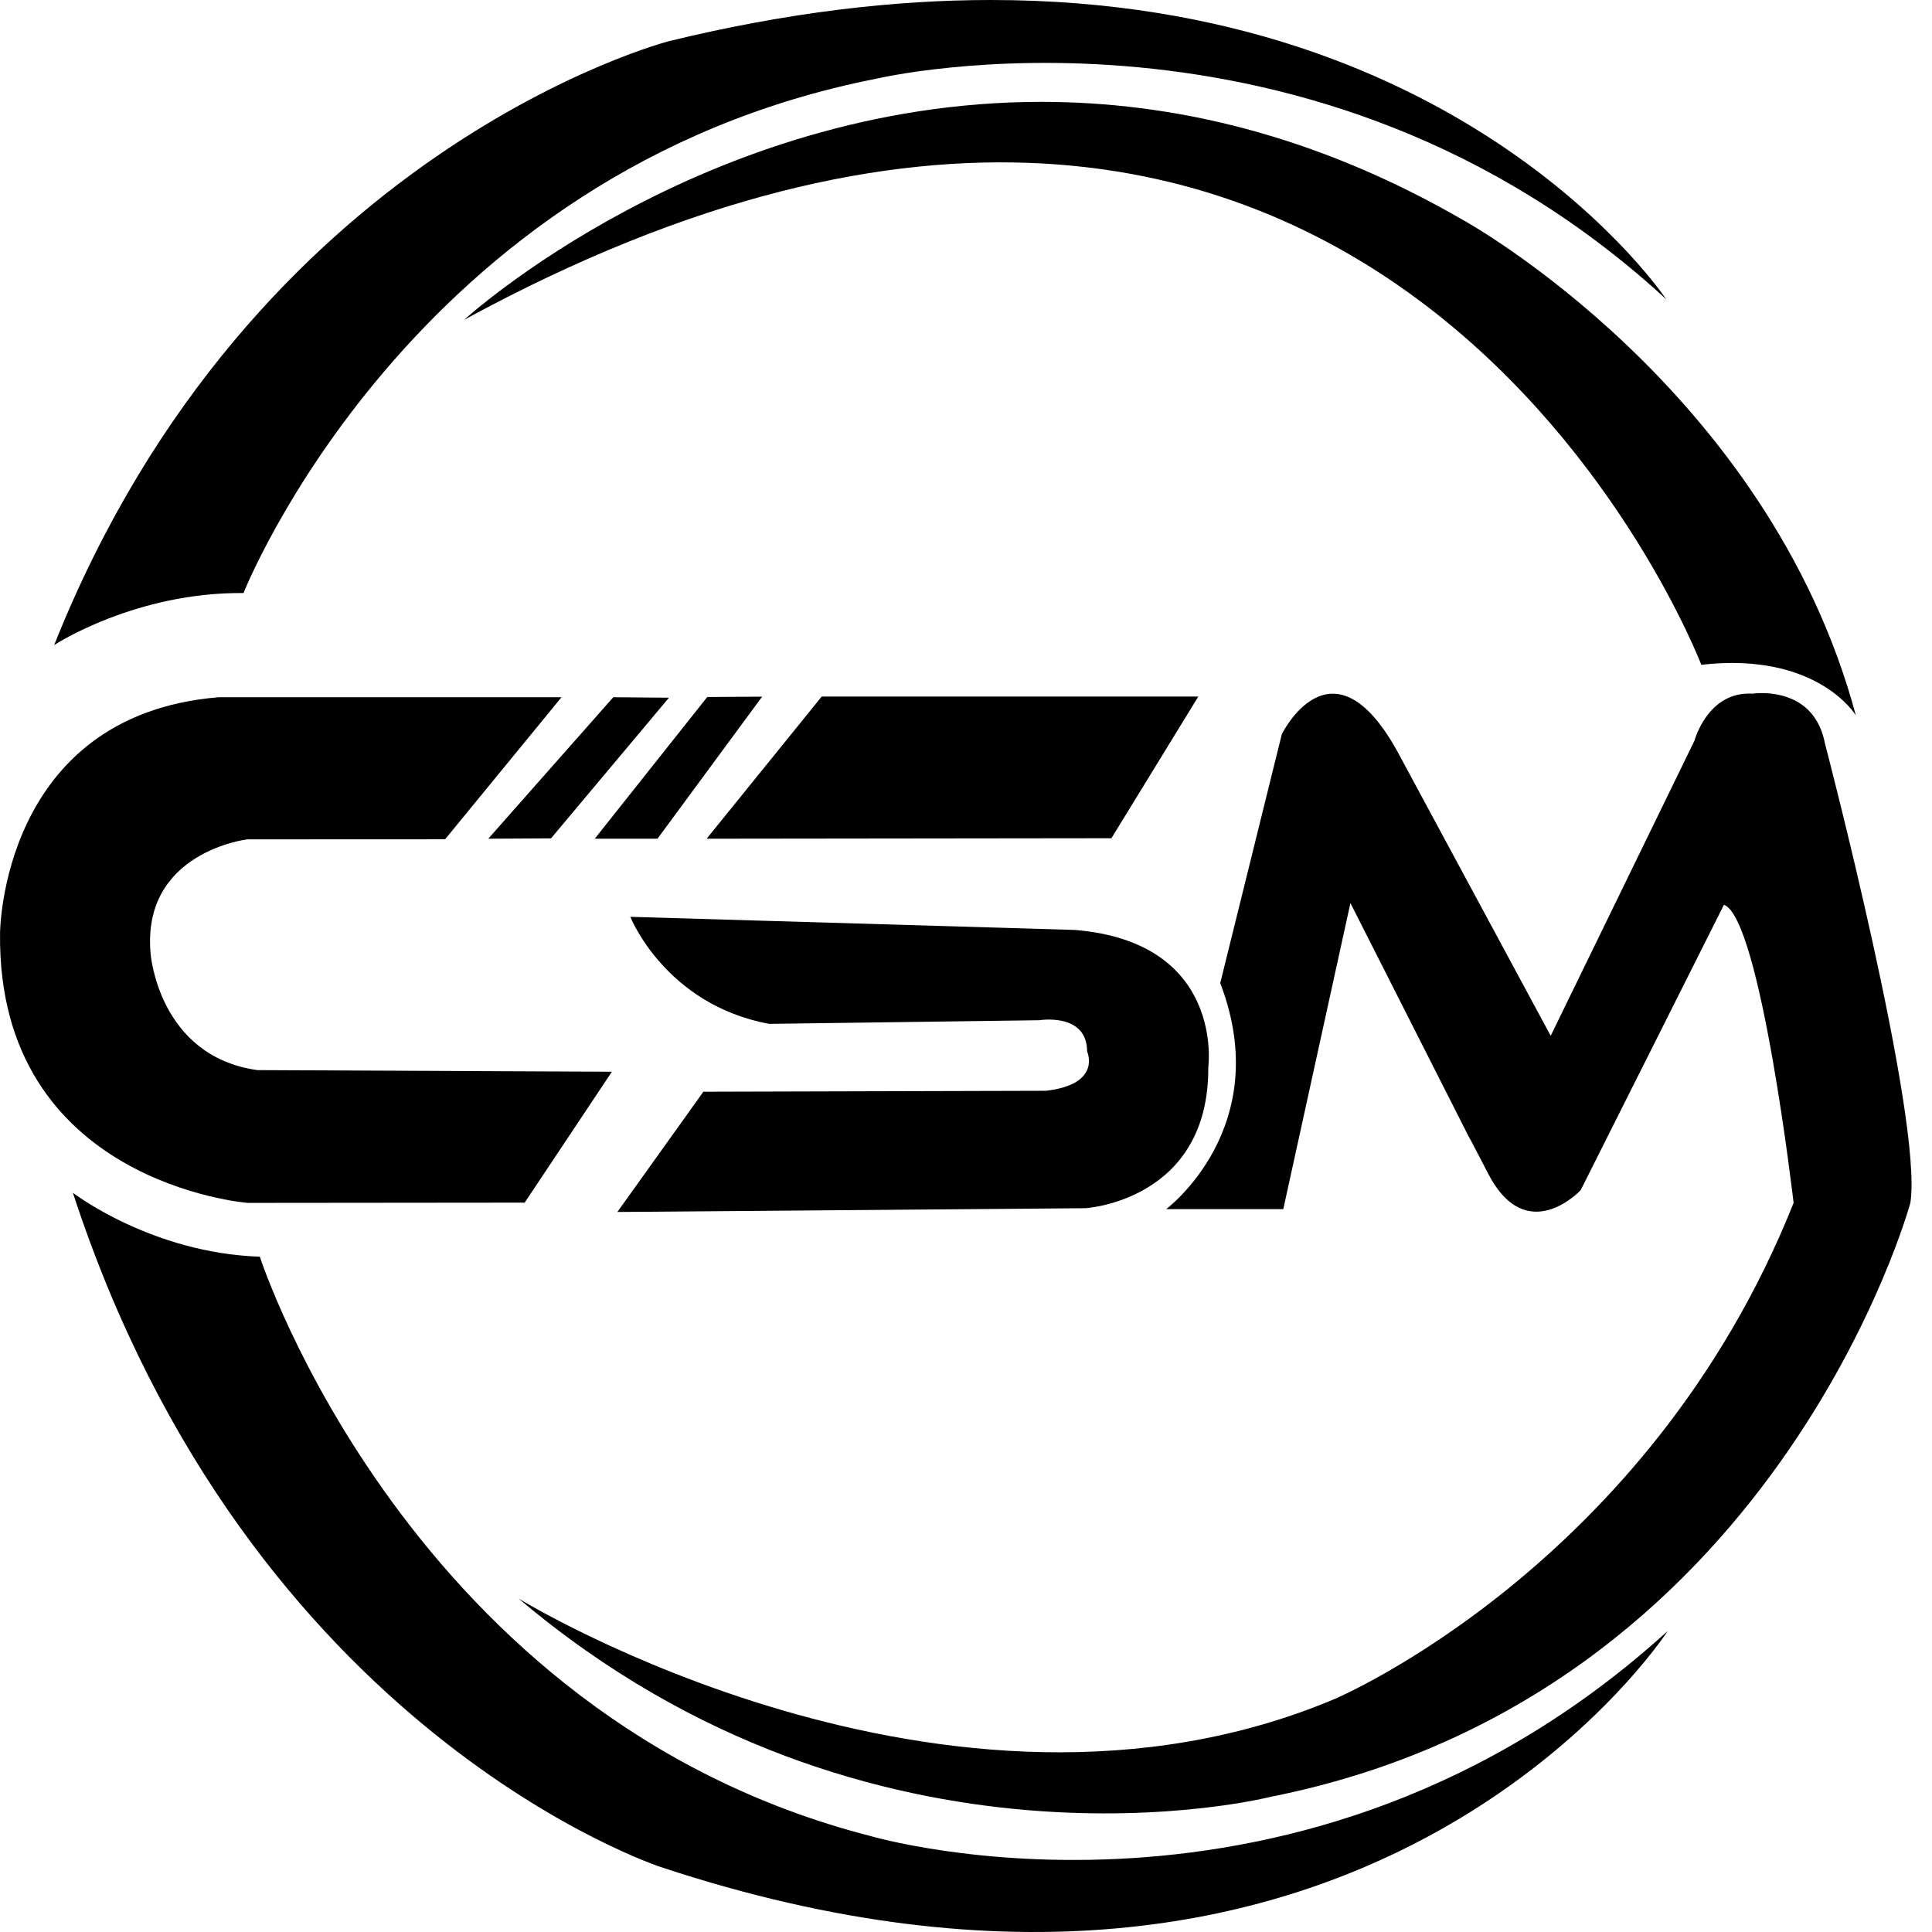
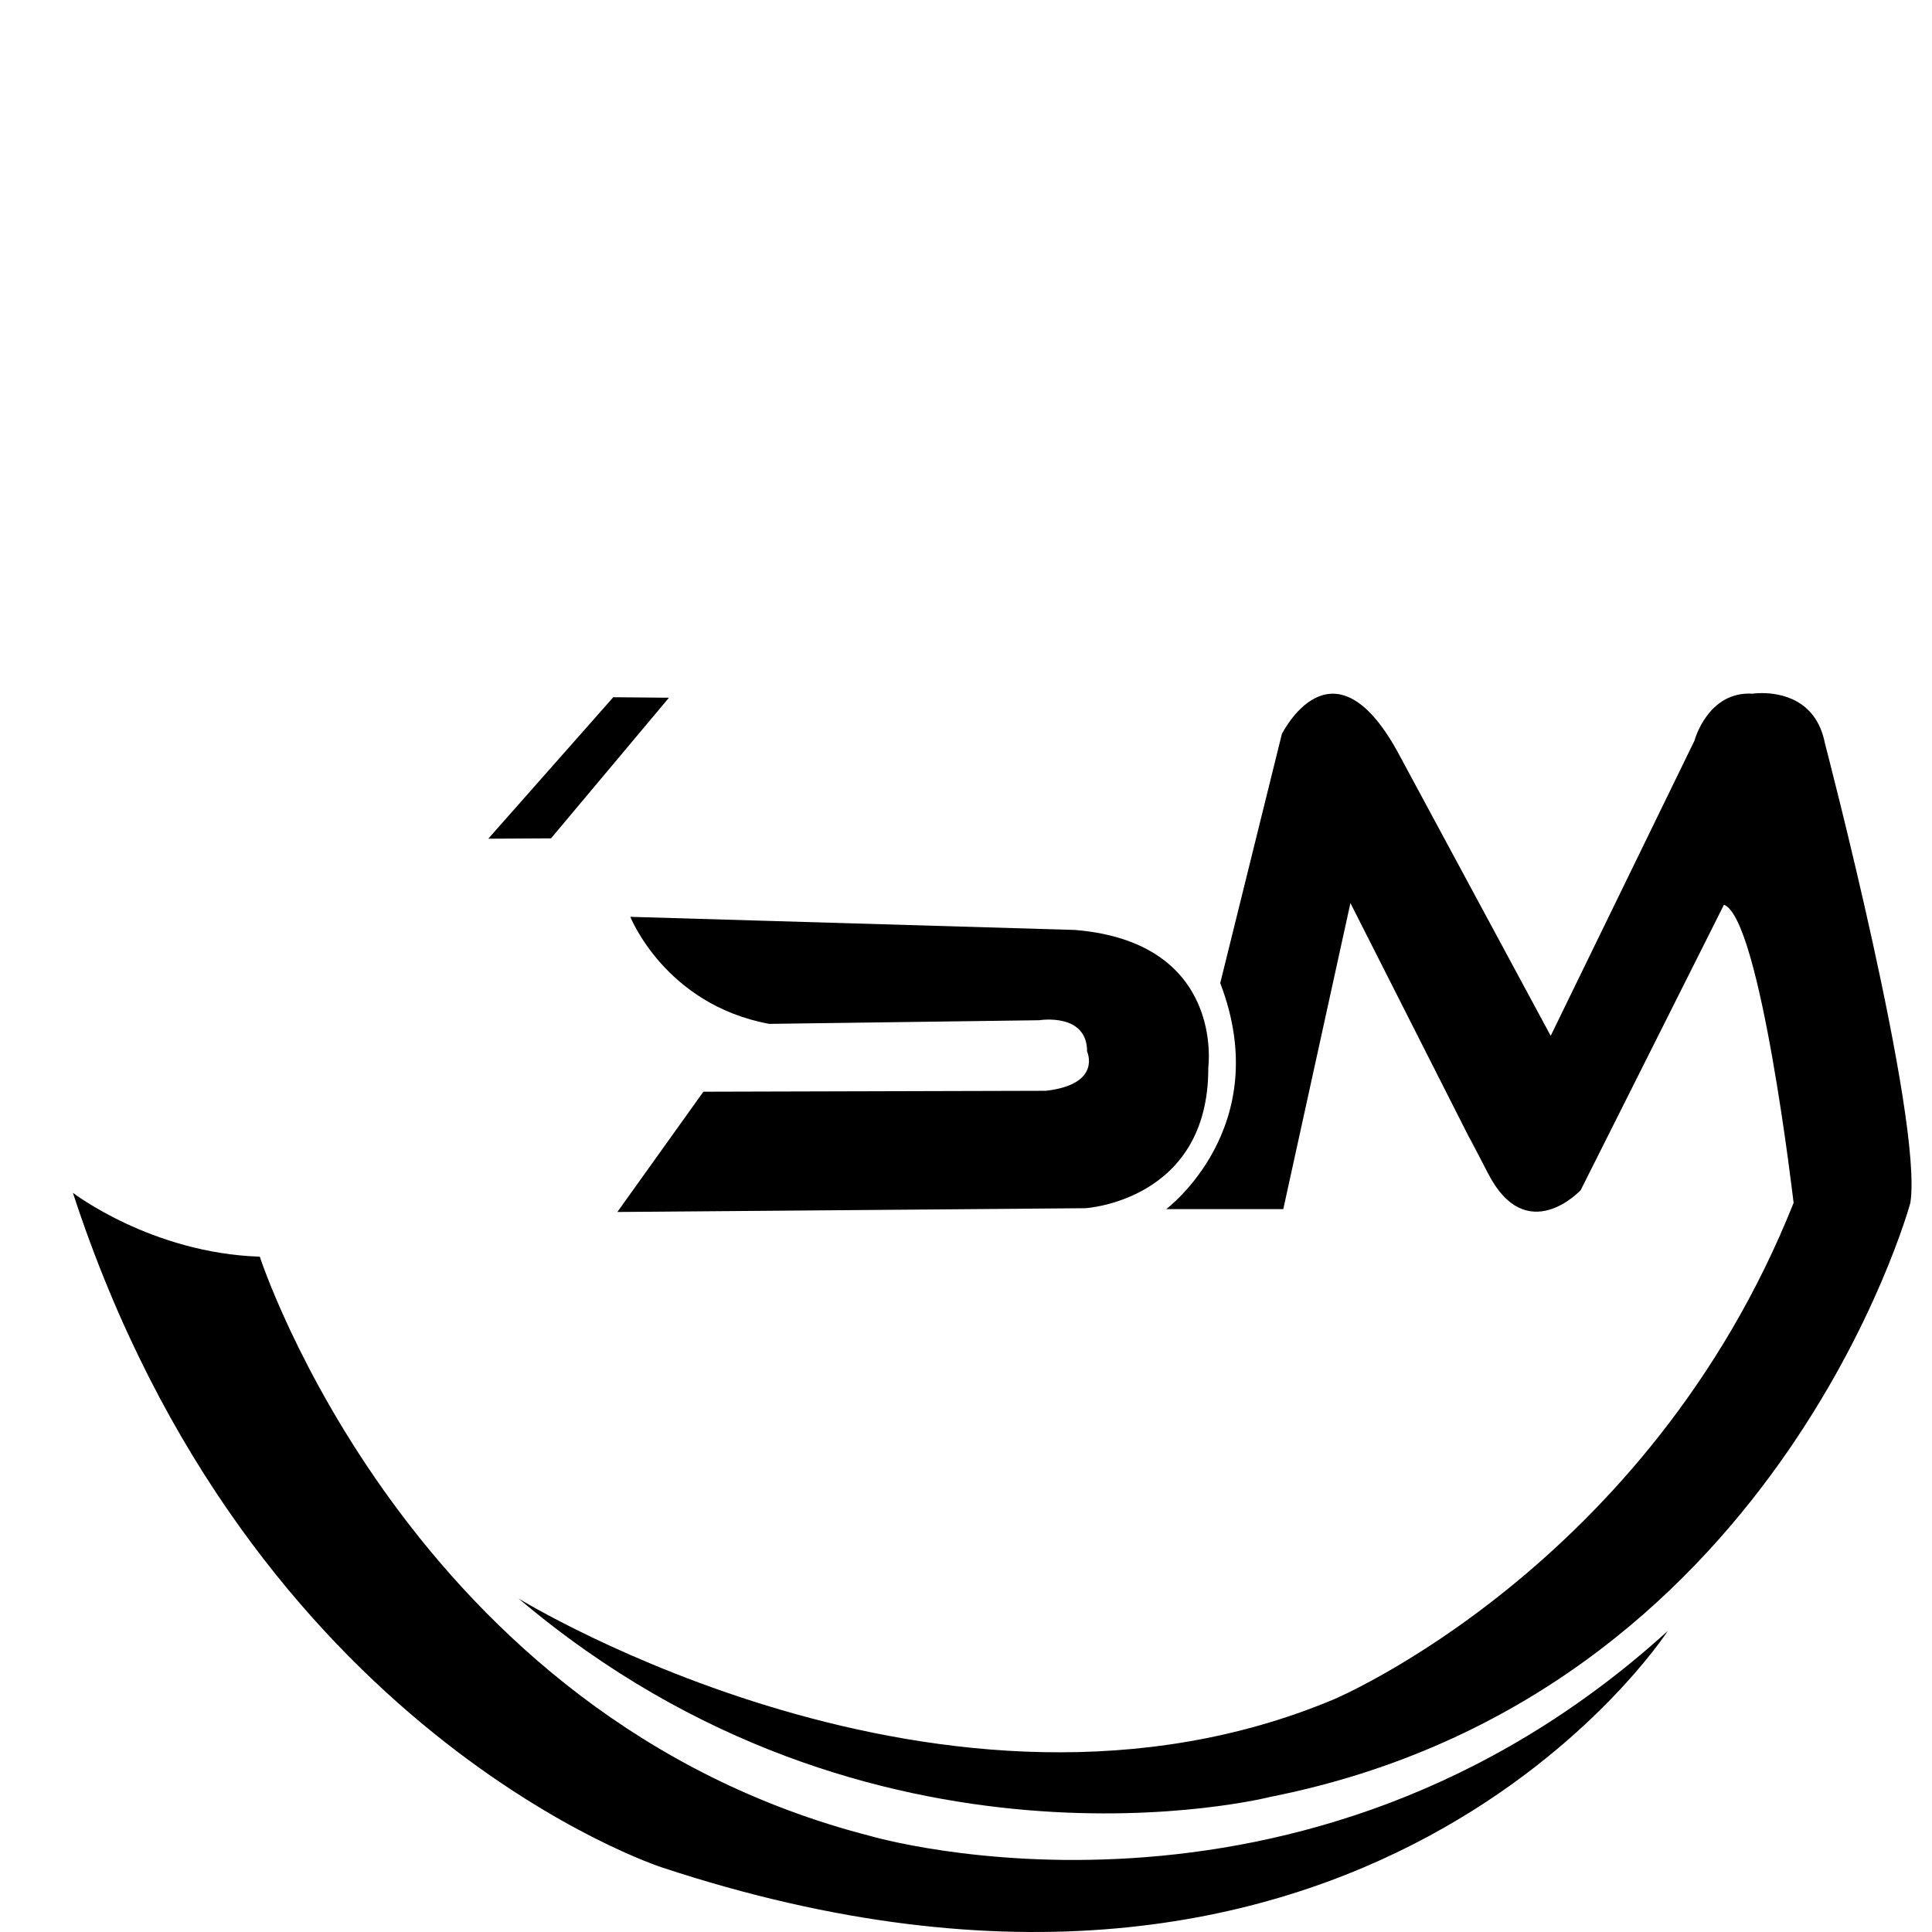
<svg xmlns="http://www.w3.org/2000/svg" width="44" height="44" viewBox="0 0 44 44" fill="none">
-   <path d="M4.979 15.879C0.018 16.288 0.001 21.255 0.001 21.255C-0.065 26.949 5.639 27.395 5.639 27.395L11.949 27.389L13.935 24.408L5.859 24.371C3.611 24.053 3.431 21.727 3.431 21.727C3.212 19.404 5.63 19.116 5.63 19.116L10.137 19.114L12.788 15.879H4.979Z" fill="black" />
-   <path d="M18.714 15.863L16.094 19.1L16.095 19.101L25.312 19.09L27.291 15.863H27.29H18.714Z" fill="black" />
  <path d="M17.519 23.318L23.669 23.235C23.669 23.235 24.758 23.055 24.758 23.947C24.758 23.947 25.104 24.695 23.818 24.842L16.019 24.863L14.06 27.602L24.718 27.516C24.718 27.516 27.534 27.351 27.518 24.309C27.518 24.309 27.903 21.461 24.481 21.179L14.355 20.88C14.355 20.88 15.148 22.881 17.519 23.318Z" fill="black" />
  <path d="M11.121 19.1L11.123 19.101L12.549 19.093L15.235 15.89L13.967 15.879L11.121 19.1Z" fill="black" />
-   <path d="M16.107 15.874L13.546 19.1L13.548 19.101H14.974L17.357 15.866L16.107 15.874Z" fill="black" />
  <path d="M15.068 42.527C31.089 47.821 37.983 37.143 37.983 37.143C29.651 44.715 19.82 41.813 19.82 41.813C9.315 39.115 5.917 28.62 5.917 28.62C3.445 28.538 1.66 27.165 1.66 27.165C5.686 39.494 15.068 42.527 15.068 42.527Z" fill="black" />
-   <path d="M15.236 0.937C15.236 0.937 5.741 3.381 1.234 14.69H1.235C1.265 14.67 3.091 13.484 5.546 13.506C5.546 13.506 9.351 3.877 19.956 1.793C19.956 1.793 29.917 -0.572 37.946 6.815C37.946 6.815 33.429 0.001 22.57 -0C20.386 -0 17.949 0.276 15.236 0.937Z" fill="black" />
-   <path d="M10.57 7.284C31.413 -4.062 38.746 15.14 38.746 15.14C41.396 14.838 42.266 16.293 42.266 16.293C40.267 8.847 33.35 5.028 33.35 5.028C29.923 3.039 26.654 2.32 23.715 2.32C16.001 2.32 10.57 7.284 10.57 7.284Z" fill="black" />
  <path d="M39.915 15.798C38.89 15.735 38.59 16.869 38.59 16.869L35.316 23.59L31.822 17.109C30.328 14.409 29.193 16.719 29.193 16.719L27.79 22.389C29.052 25.679 26.559 27.537 26.559 27.537H29.226L30.755 20.567L33.755 26.489C33.697 26.373 33.044 25.078 33.886 26.718C34.766 28.433 35.999 27.105 35.999 27.105L39.262 20.605C40.097 20.915 40.848 27.395 40.848 27.395C37.541 35.692 30.378 38.701 30.378 38.701C21.557 42.403 11.81 36.405 11.81 36.405C19.875 43.236 28.94 40.921 28.94 40.921C40.456 38.632 43.507 27.395 43.507 27.395C43.804 25.494 41.562 16.931 41.562 16.931C41.364 15.91 40.527 15.785 40.128 15.785C39.999 15.785 39.915 15.798 39.915 15.798ZM33.756 26.49C33.755 26.489 33.755 26.489 33.755 26.489L33.756 26.49ZM33.76 26.497C33.76 26.497 33.758 26.494 33.756 26.49L33.76 26.497Z" fill="black" />
</svg>